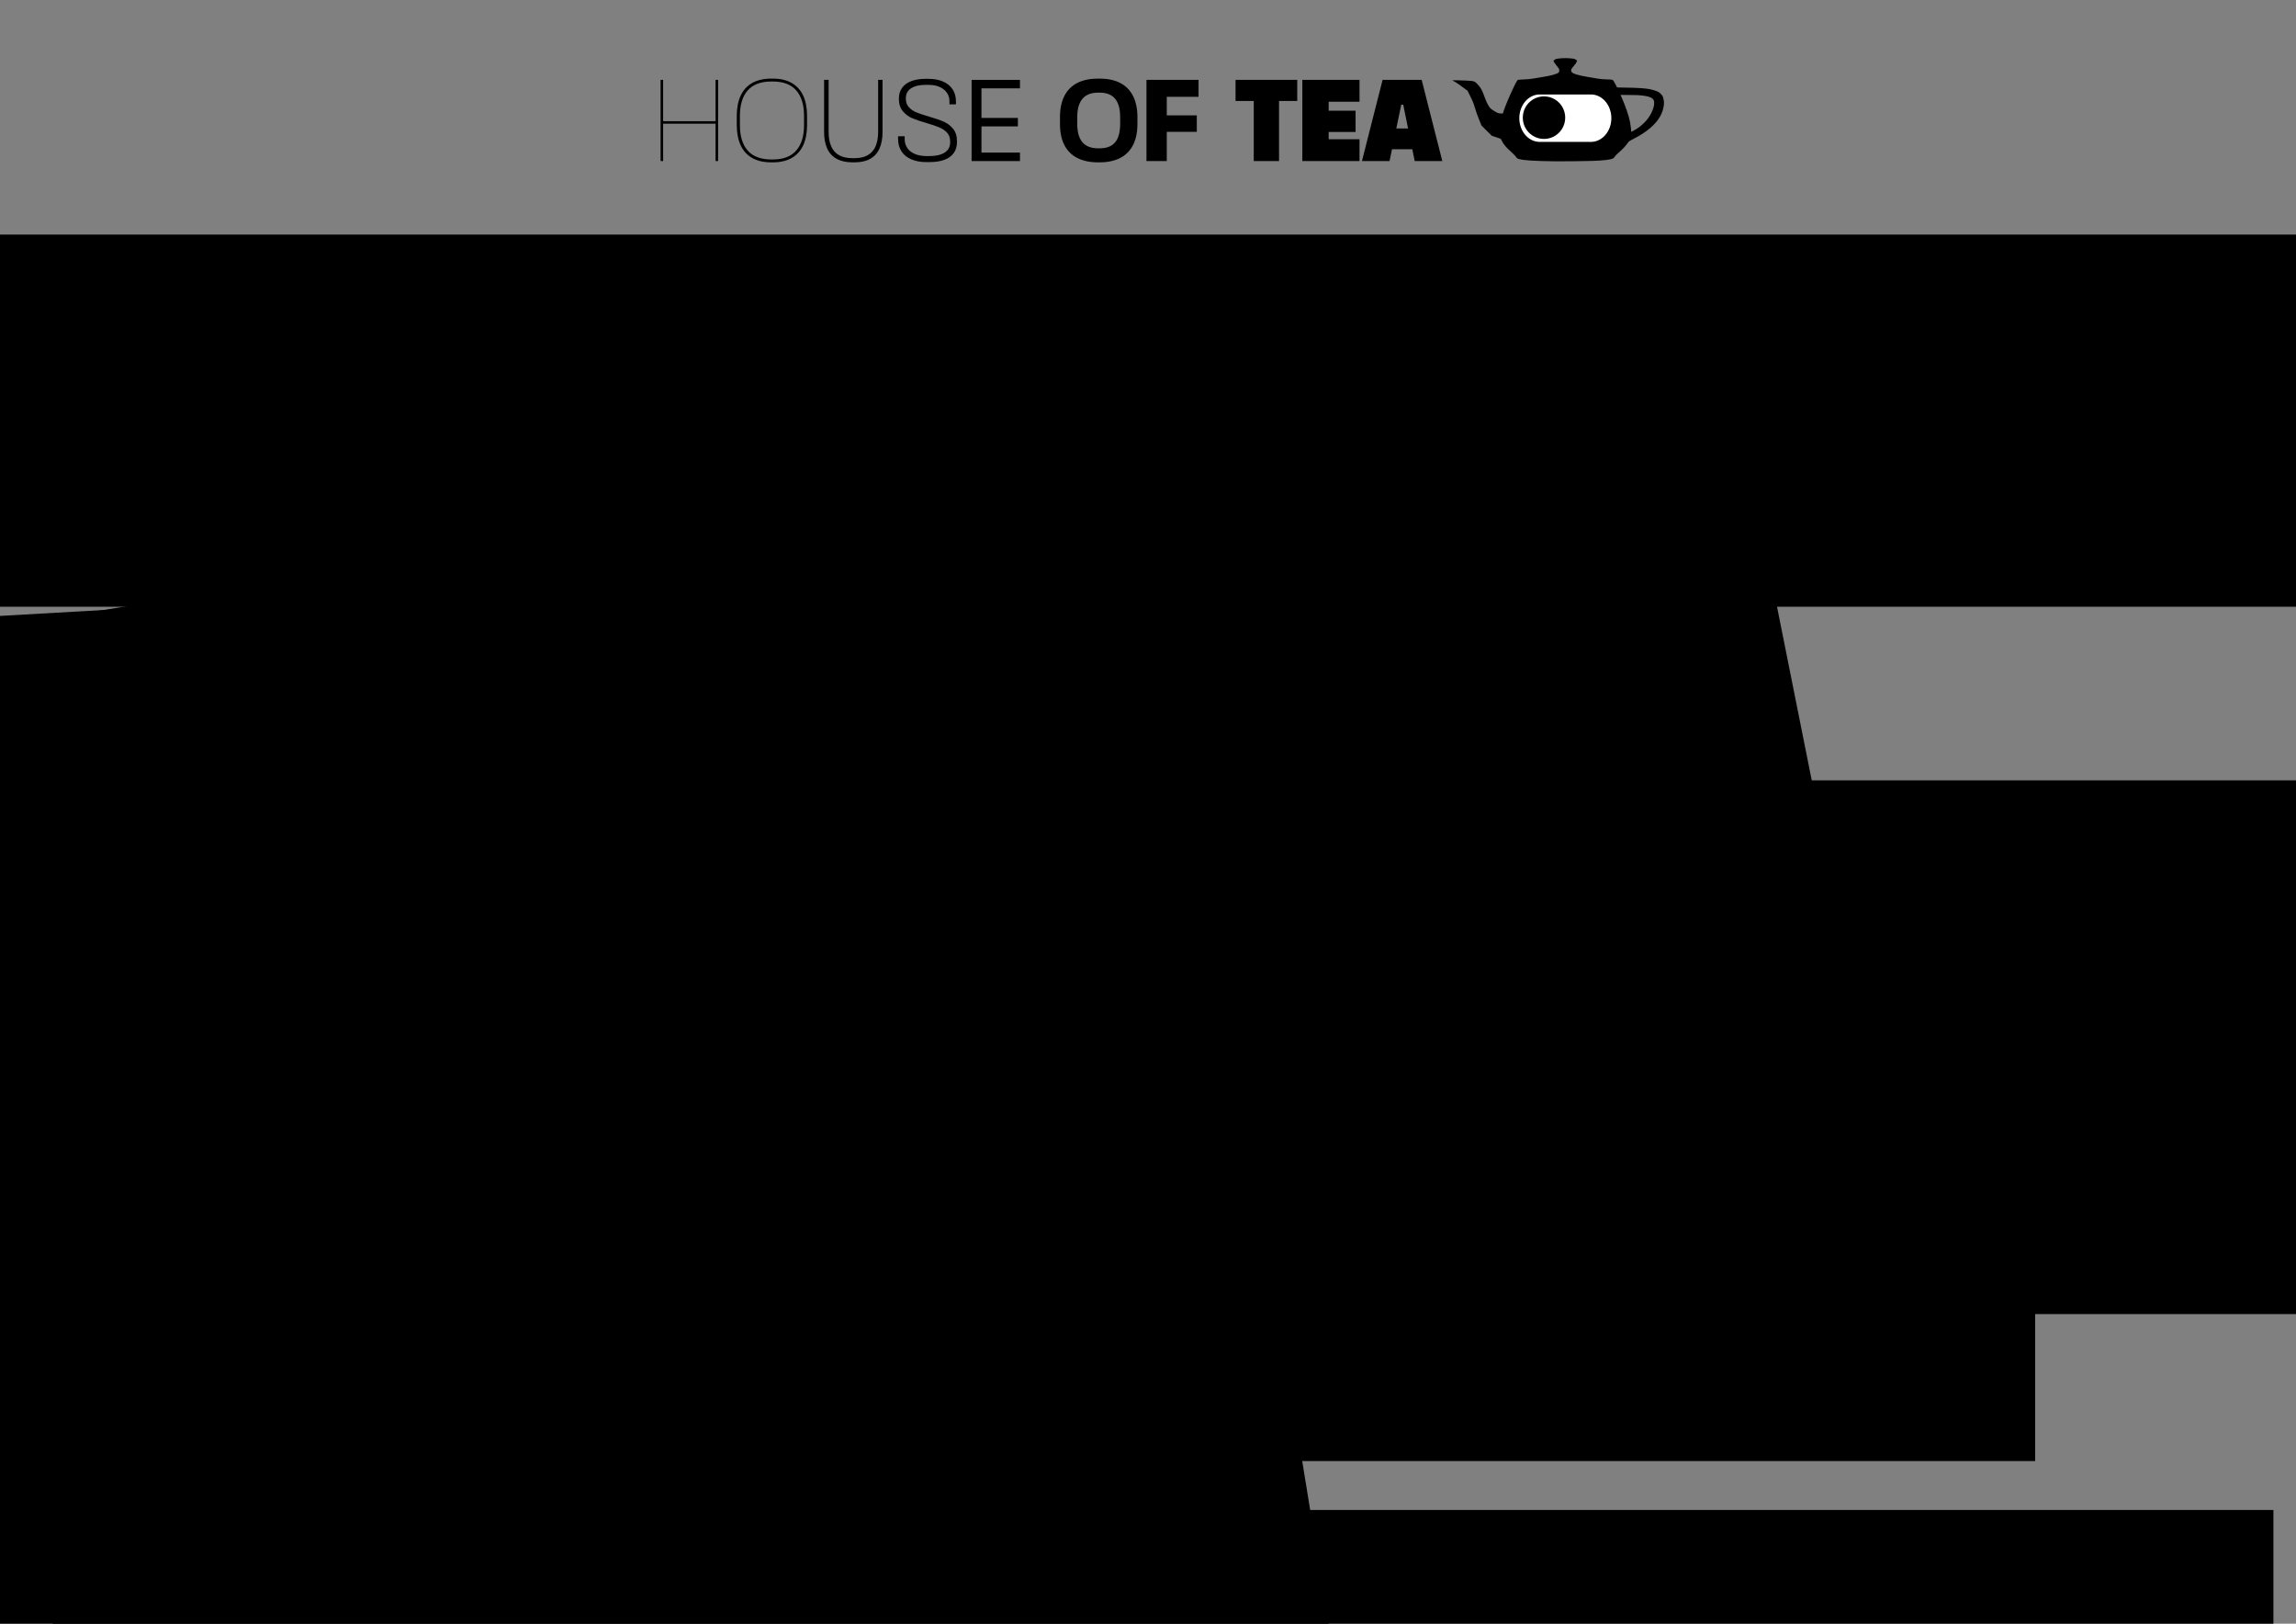
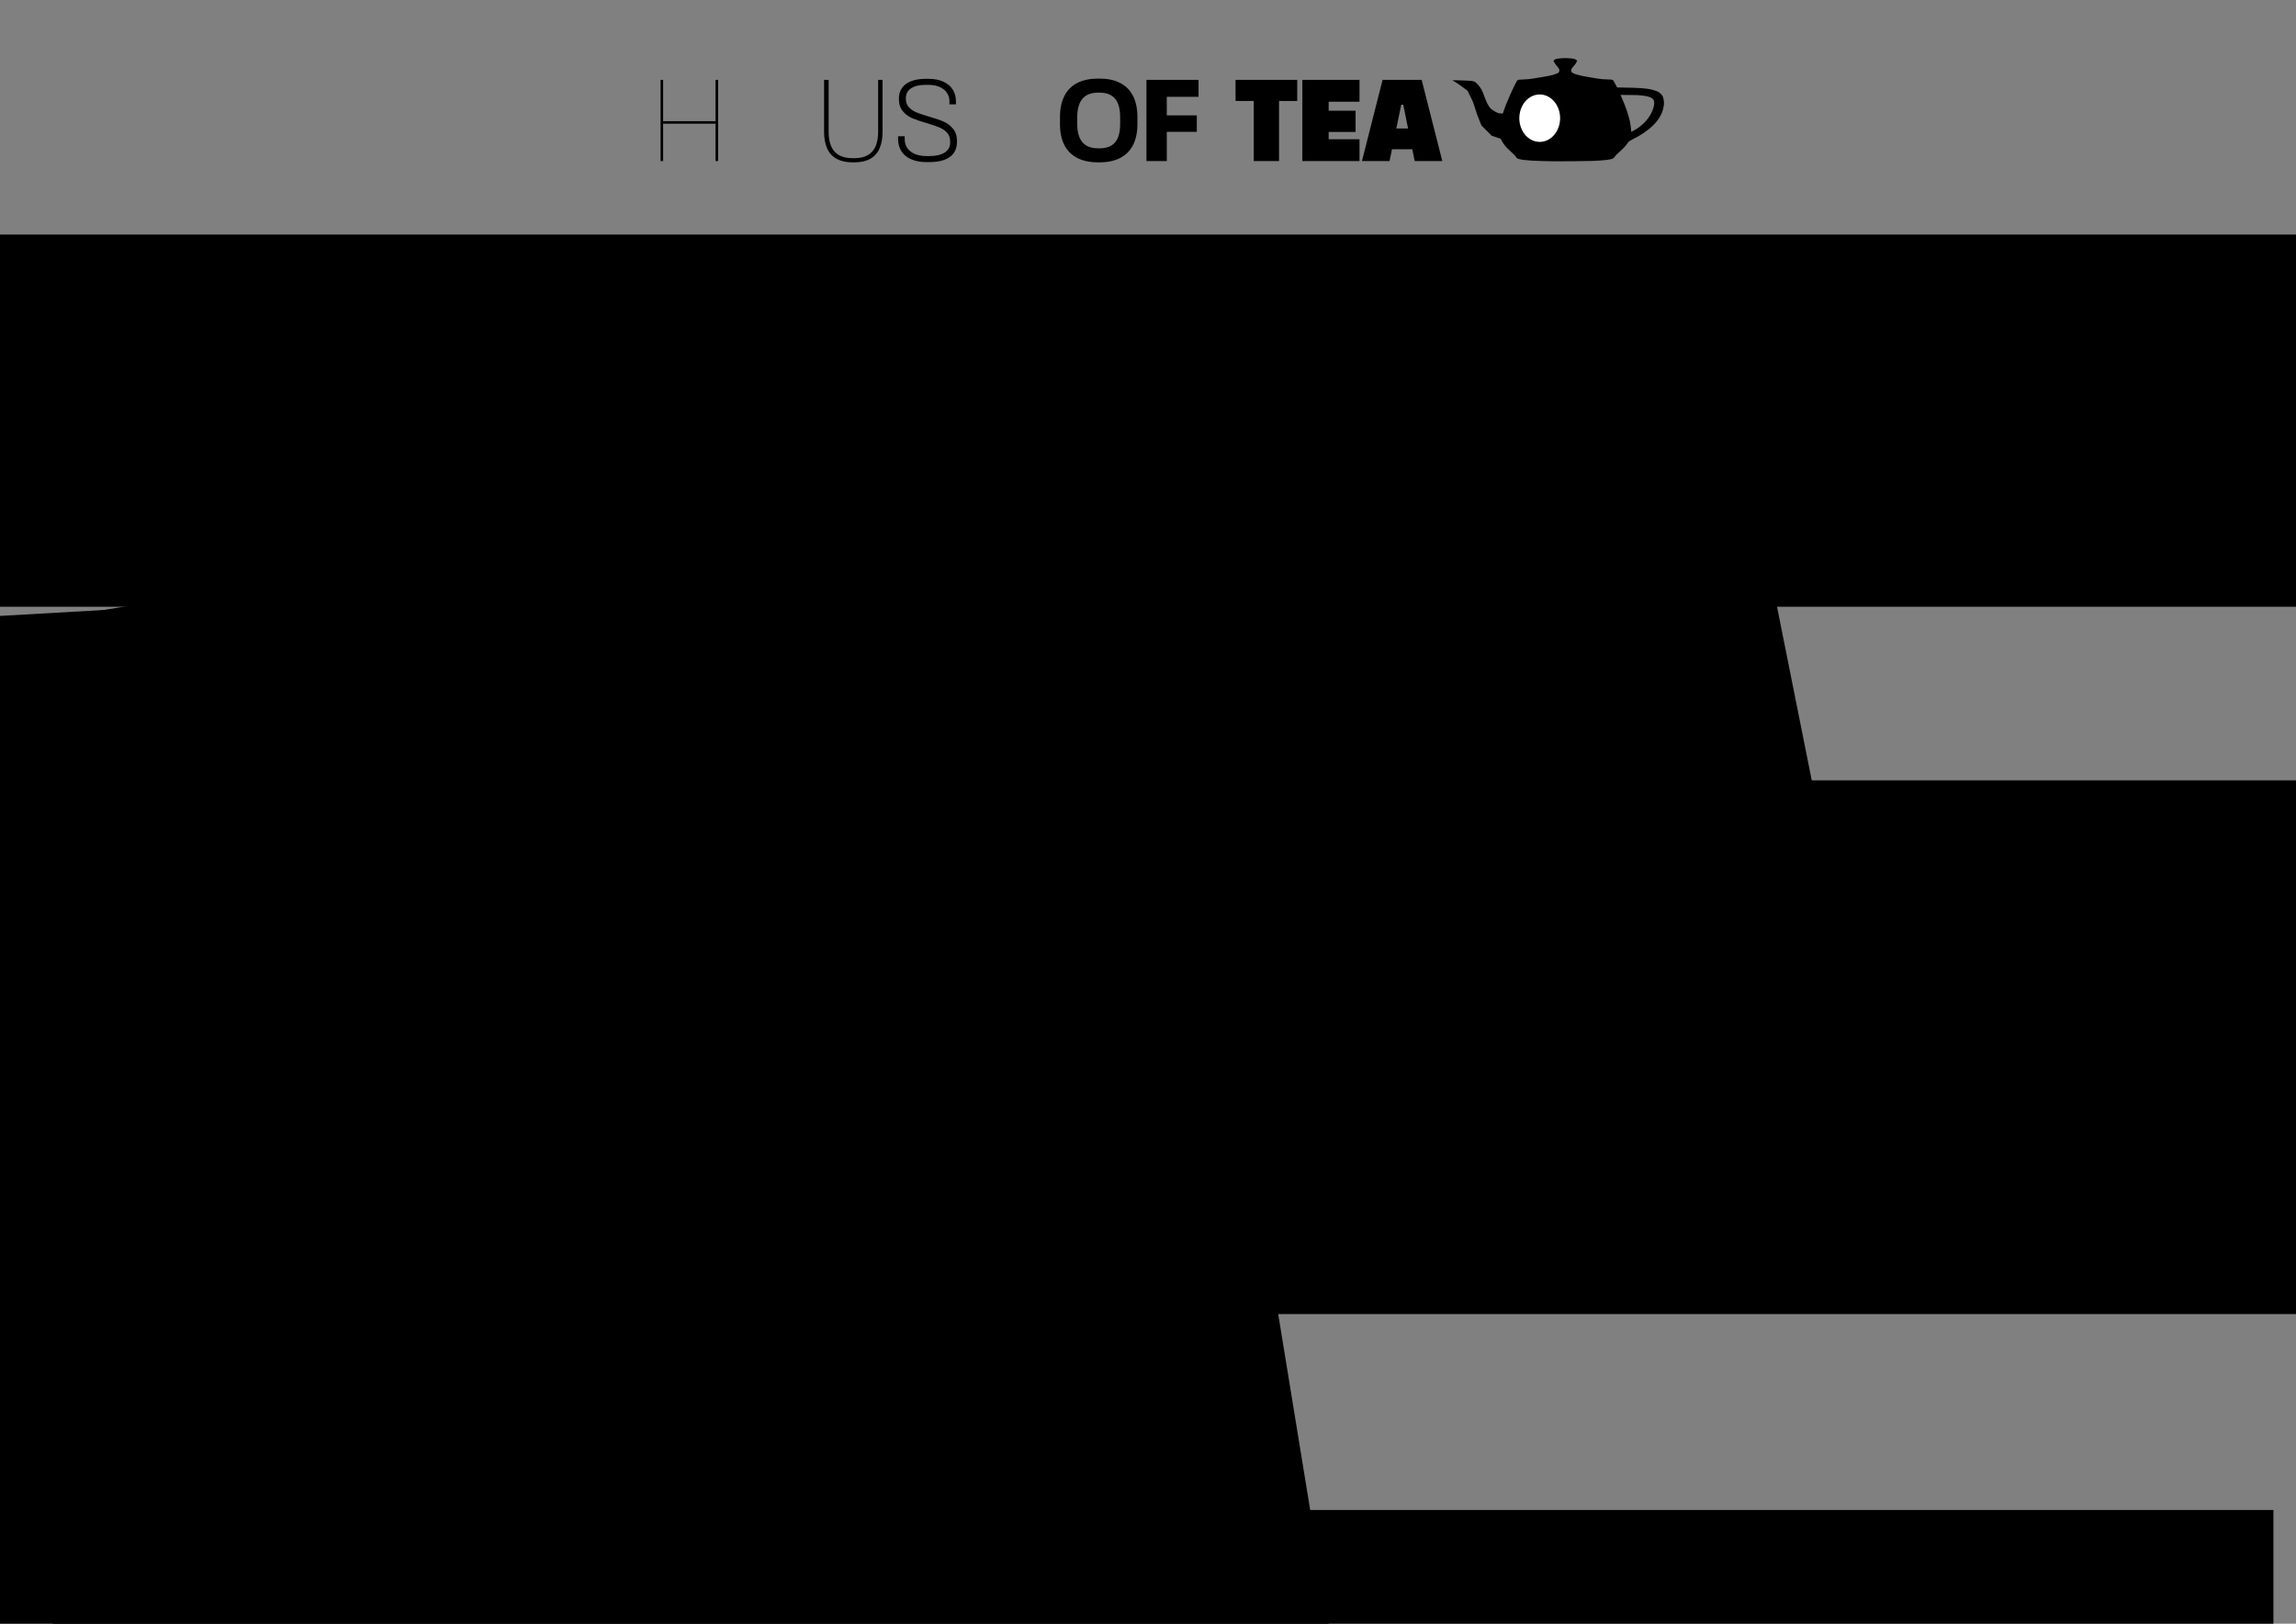
<svg xmlns="http://www.w3.org/2000/svg" xmlns:ns1="http://www.inkscape.org/namespaces/inkscape" xmlns:ns2="http://sodipodi.sourceforge.net/DTD/sodipodi-0.dtd" width="297mm" height="210mm" viewBox="0 0 297 210" version="1.1" id="svg1" xml:space="preserve" ns1:version="1.4.2 (ebf0e940d0, 2025-05-08)" ns2:docname="sign_A4_39C3_secret.svg" ns1:export-filename="/home/jz/dls/sign_A4_39C3_secret.png" ns1:export-xdpi="300" ns1:export-ydpi="300">
  <rect x="0" y="0" width="297" height="210" fill="#808080" stroke="none" />
  <ns2:namedview id="namedview1" pagecolor="#ffffff" bordercolor="#eeeeee" borderopacity="1" ns1:showpageshadow="0" ns1:pageopacity="0" ns1:pagecheckerboard="0" ns1:deskcolor="#505050" ns1:document-units="mm" ns1:zoom="0.64675926" ns1:cx="637.02219" ns1:cy="105.13958" ns1:window-width="1920" ns1:window-height="1040" ns1:window-x="0" ns1:window-y="0" ns1:window-maximized="0" ns1:current-layer="layer1" showguides="false" ns1:export-bgcolor="#ffffffff" />
  <defs id="defs1" />
  <g ns1:label="Layer 1" ns1:groupmode="layer" id="layer1">
    <g id="g4" transform="translate(1.838)">
      <path style="fill:#000000;stroke-width:0.043" d="m 199.399,20.864 c -2.718,-0.036 -3.993,-0.112 -4.676,-0.279 -0.264,-0.064 -0.346,-0.117 -0.467,-0.304 -0.079,-0.122 -0.288,-0.335 -0.649,-0.664 -0.682,-0.621 -0.927,-0.916 -1.207,-1.456 l -0.108,-0.208 -0.582,-0.197 -0.582,-0.197 -0.663,-0.661 -0.663,-0.661 -0.182,-0.443 c -0.337,-0.821 -0.479,-1.214 -0.679,-1.879 -0.19,-0.633 -0.256,-0.794 -0.657,-1.6 l -0.286,-0.576 -0.465,-0.345 c -0.527,-0.391 -0.523,-0.388 -0.762,-0.552 -0.245,-0.168 -0.404,-0.265 -0.592,-0.362 l -0.162,-0.084 0.059,-0.008 c 0.151,-0.02 0.785,-0.009 1.731,0.033 1.081,0.047 1.133,0.067 1.599,0.605 0.351,0.406 0.48,0.654 0.812,1.563 0.198,0.544 0.345,0.849 0.585,1.217 0.144,0.221 0.232,0.295 0.68,0.575 0.292,0.182 0.43,0.244 0.608,0.272 0.16,0.025 0.451,0.052 0.46,0.042 0.005,-0.006 0.054,-0.147 0.108,-0.313 0.054,-0.167 0.145,-0.42 0.2,-0.563 0.335,-0.863 0.908,-2.159 1.274,-2.884 0.234,-0.462 0.31,-0.576 0.403,-0.604 0.07,-0.021 0.26,-0.036 0.65,-0.05 0.619,-0.023 0.917,-0.054 1.527,-0.158 0.233,-0.04 0.623,-0.105 0.866,-0.145 0.77,-0.127 1.099,-0.192 1.442,-0.286 0.356,-0.097 0.695,-0.237 0.763,-0.315 0.088,-0.1 0.111,-0.332 0.046,-0.459 -0.042,-0.083 -0.144,-0.223 -0.299,-0.411 -0.218,-0.265 -0.39,-0.527 -0.408,-0.622 -0.01,-0.051 0.003,-0.065 0.135,-0.154 0.175,-0.118 0.248,-0.138 0.594,-0.17 0.622,-0.057 0.993,-0.057 1.605,3.185e-4 0.238,0.022 0.361,0.046 0.435,0.084 0.043,0.022 0.167,0.106 0.289,0.194 0.008,0.006 -0.134,0.291 -0.183,0.367 -0.03,0.046 -0.099,0.132 -0.153,0.192 -0.183,0.199 -0.422,0.53 -0.45,0.624 -0.024,0.081 0.039,0.276 0.112,0.348 0.057,0.056 0.302,0.173 0.497,0.237 0.354,0.116 1.012,0.261 1.598,0.352 0.157,0.024 0.459,0.074 0.672,0.111 0.213,0.037 0.464,0.08 0.557,0.096 0.361,0.062 0.737,0.093 1.327,0.108 0.339,0.009 0.517,0.023 0.573,0.047 0.106,0.044 0.213,0.205 0.442,0.659 l 0.166,0.33 0.103,1.63e-4 c 0.161,3.18e-4 1.8,0.034 2.03,0.042 1.606,0.055 2.276,0.155 3.011,0.448 0.253,0.101 0.327,0.152 0.552,0.385 0.183,0.188 0.215,0.243 0.27,0.464 0.089,0.356 0.104,0.449 0.103,0.642 -0.001,0.284 -0.06,0.652 -0.158,0.975 -0.318,1.052 -1.16,2.05 -2.47,2.928 -0.391,0.262 -0.717,0.453 -1.285,0.75 -0.632,0.331 -0.645,0.34 -0.805,0.581 -0.24,0.36 -0.635,0.775 -1.197,1.258 -0.248,0.213 -0.359,0.331 -0.443,0.468 -0.082,0.135 -0.148,0.199 -0.255,0.249 -0.35,0.161 -1.204,0.261 -2.656,0.309 -0.941,0.031 -3.891,0.064 -4.744,0.053 z m 9.959,-3.902 c 0.655,-0.344 1.124,-0.695 1.597,-1.194 0.603,-0.636 1.01,-1.384 1.157,-2.124 0.038,-0.193 0.039,-0.474 0.001,-0.595 -0.141,-0.449 -0.711,-0.65 -2.112,-0.746 -0.11,-0.007 -0.654,-0.016 -1.208,-0.02 l -1.008,-0.006 0.104,0.228 c 0.511,1.127 0.967,2.445 1.118,3.233 0.068,0.355 0.158,1.034 0.158,1.195 0,0.058 0.015,0.109 0.033,0.109 0.004,0 0.076,-0.036 0.16,-0.08 z" id="path1" />
      <g id="g1" transform="matrix(0.17,0,0,0.17,185.278,6.212)">
-         <path d="m 70.91,34.603 h 38.987 a 16.245,18.766 0 0 1 0,37.533 H 70.91 a 16.245,18.766 0 0 1 0,-37.533 z" fill="none" stroke="#141414" stroke-width="0.186" id="path1-6-3" style="fill:#ffffff;stroke:#000000;stroke-width:1.467;stroke-dasharray:none;stroke-opacity:1" />
-         <ellipse cx="74.17" cy="52.972" fill="#141414" id="circle1" style="fill:#000000;fill-opacity:1;stroke-width:0.328" rx="16.132" ry="16.18" />
+         <path d="m 70.91,34.603 a 16.245,18.766 0 0 1 0,37.533 H 70.91 a 16.245,18.766 0 0 1 0,-37.533 z" fill="none" stroke="#141414" stroke-width="0.186" id="path1-6-3" style="fill:#ffffff;stroke:#000000;stroke-width:1.467;stroke-dasharray:none;stroke-opacity:1" />
      </g>
      <g id="g2" transform="matrix(0.54,0,0,0.54,112.232,-8.684)">
        <path d="M -53.001,54.659 V 35.213 h 0.611 v 9.89 h 12.557 v -9.89 h 0.611 v 19.447 h -0.611 v -8.946 h -12.557 v 8.946" fill="#faf5f5" fill-rule="nonzero" id="path2" style="fill:#000000;stroke-width:0.265" />
-         <path d="m -26.471,54.964 q -2.749,0 -4.598,-1.056 -1.847,-1.056 -2.762,-3.056 -0.918,-2 -0.918,-4.805 v -2.222 q 0,-2.805 0.918,-4.805 0.915,-2 2.762,-3.056 1.849,-1.056 4.598,-1.056 h 0.389 q 2.696,0 4.527,1.069 1.834,1.069 2.738,3.056 0.902,1.987 0.902,4.792 v 2.222 q 0,2.805 -0.902,4.792 -0.905,1.987 -2.738,3.056 -1.831,1.069 -4.527,1.069 h -0.389 m 0.389,-0.693 q 3.723,0 5.583,-2.14 1.863,-2.138 1.863,-6.083 v -2.222 q 0,-3.945 -1.863,-6.083 -1.86,-2.14 -5.583,-2.14 h -0.389 q -3.778,0 -5.654,2.125 -1.873,2.127 -1.873,6.099 v 2.222 q 0,3.971 1.873,6.099 1.876,2.125 5.654,2.125" fill="#faf5f5" fill-rule="nonzero" id="path3" style="fill:#000000;stroke-width:0.265" />
        <path d="m -7.024,54.964 q -2.278,0 -3.807,-0.847 -1.527,-0.847 -2.262,-2.471 -0.738,-1.627 -0.738,-3.987 v -12.446 h 1.085 v 12.446 q 0,2.056 0.611,3.458 0.611,1.402 1.873,2.125 1.265,0.722 3.238,0.722 h 0.471 q 1.945,0 3.209,-0.736 1.262,-0.736 1.86,-2.138 0.598,-1.405 0.598,-3.432 v -12.446 h 1.056 v 12.446 q 0,2.334 -0.722,3.971 -0.722,1.64 -2.222,2.487 -1.5,0.847 -3.749,0.847" fill="#faf5f5" fill-rule="nonzero" id="path4" style="fill:#000000;stroke-width:0.265" />
        <path d="m 10.698,54.908 q -2.138,0 -3.68,-0.68 -1.543,-0.68 -2.334,-1.931 -0.791,-1.249 -0.791,-2.889 V 48.714 h 1.582 v 0.693 q 0,1.196 0.611,2.111 0.611,0.918 1.807,1.431 1.193,0.513 2.834,0.513 h 0.693 q 2.307,0 3.625,-0.833 1.32,-0.833 1.32,-2.471 v -0.167 q 0,-1.333 -0.749,-2.14 -0.751,-0.804 -1.863,-1.262 -1.111,-0.46 -2.971,-1.016 -2.167,-0.611 -3.5,-1.18 -1.333,-0.569 -2.265,-1.693 -0.931,-1.124 -0.931,-2.932 v -0.082 q 0,-1.529 0.778,-2.585 0.778,-1.056 2.209,-1.598 1.431,-0.54 3.403,-0.54 h 0.696 q 2.082,0 3.569,0.68 1.487,0.68 2.249,1.889 0.765,1.209 0.765,2.82 v 0.722 h -1.556 v -0.751 q 0,-1.138 -0.611,-2.027 -0.611,-0.889 -1.736,-1.389 -1.124,-0.5 -2.68,-0.5 h -0.722 q -2.167,0 -3.432,0.818 -1.265,0.82 -1.265,2.405 v 0.082 q 0,1.251 0.738,2.056 0.736,0.807 1.847,1.251 1.111,0.445 2.916,0.971 2.223,0.64 3.556,1.222 1.333,0.582 2.265,1.722 0.929,1.138 0.929,2.971 v 0.167 q 0,1.585 -0.778,2.667 -0.775,1.085 -2.249,1.627 -1.471,0.54 -3.556,0.54" fill="#faf5f5" fill-rule="nonzero" id="path5" style="fill:#000000;stroke-width:0.265" />
-         <path d="m 22.921,46.352 v -2.027 h 9.668 v 2.027 h -9.668 m 10.168,-11.139 v 2.029 h -9.223 v 15.388 h 9.223 v 2.029 H 21.503 V 35.213" fill="#faf5f5" fill-rule="nonzero" id="path6" style="fill:#000000;stroke-width:0.265" />
        <path d="m 51.811,54.964 q -2.916,0 -4.958,-1.027 -2.043,-1.029 -3.111,-3.085 -1.069,-2.056 -1.069,-5.112 v -1.582 q 0,-3.056 1.069,-5.125 1.069,-2.069 3.111,-3.098 2.043,-1.027 4.958,-1.027 h 0.362 q 2.86,0 4.887,1.027 2.029,1.029 3.098,3.098 1.069,2.069 1.069,5.125 v 1.582 q 0,3.056 -1.069,5.112 -1.069,2.056 -3.098,3.085 -2.027,1.027 -4.887,1.027 h -0.362 m 0.362,-3.36 q 2.5,0 3.707,-1.431 1.209,-1.431 1.209,-4.432 v -1.582 q 0,-3 -1.222,-4.445 -1.222,-1.445 -3.694,-1.445 h -0.362 q -2.5,0 -3.749,1.458 -1.251,1.46 -1.251,4.432 v 1.582 q 0,2.974 1.251,4.419 1.249,1.445 3.749,1.445" fill="#faf5f5" fill-rule="nonzero" id="path8" style="fill:#000000;stroke-width:0.265" />
        <path d="m 66.617,47.659 v -3.945 h 8.834 v 3.945 h -8.834 m 9.252,-12.446 v 4.056 h -7.612 v 15.391 h -4.863 V 35.213" fill="#faf5f5" fill-rule="nonzero" id="path9" style="fill:#000000;stroke-width:0.265" />
        <path d="M 89.091,54.659 V 40.269 h -4.36 v -5.056 h 14.777 v 5.056 h -4.36 v 14.391" fill="#faf5f5" fill-rule="nonzero" id="path11" style="fill:#000000;stroke-width:0.265" />
        <path d="m 104.731,47.685 v -5.083 h 8.752 v 5.083 h -8.752 m 9.697,-12.472 v 5.223 h -7.39 v 9.001 h 7.39 v 5.223 H 100.73 V 35.213" fill="#faf5f5" fill-rule="nonzero" id="path12" style="fill:#000000;stroke-width:0.265" />
        <path d="m 129.316,35.213 4.945,19.447 h -6.612 L 124.9,41.158 h -0.474 l -2.805,13.502 h -6.612 l 4.945,-19.447 h 9.361 m -8.89,16.613 v -4.974 h 8.419 v 4.974" fill="#faf5f5" fill-rule="nonzero" id="path13" style="fill:#000000;stroke-width:0.265" />
      </g>
    </g>
    <flowRoot xml:space="preserve" transform="matrix(0.364,0,0,0.364,-19.24,-9.621)" style="font-size:86.814px;line-height:0.95;font-family:'Futura Md BT';-inkscape-font-specification:'Futura Md BT, Normal';text-align:center;text-decoration-color:#000000;letter-spacing:0px;text-anchor:middle;white-space:pre;shape-inside:url(#rect65);fill:#000000;stroke-width:0.28;stroke-linejoin:round;stroke-dasharray:0.559, 1.678;-inkscape-stroke:none;paint-order:markers fill stroke;stop-color:#000000" id="flowRoot5">
      <flowRegion id="flowRegion5" style="text-align:center;text-anchor:middle;stroke-width:0.28">
        <rect id="rect5" width="874.343" height="132.234" x="27.831" y="109.778" style="text-align:center;text-anchor:middle;stroke-width:0.28" />
      </flowRegion>
      <flowPara style="font-style:normal;font-variant:normal;font-weight:normal;font-stretch:normal;font-size:86.814px;font-family:'Kario 39C3';-inkscape-font-specification:'Kario 39C3';text-align:center;text-anchor:middle;stroke-width:0.28" id="flowPara3">...A HOUSE OF TEA</flowPara>
    </flowRoot>
    <flowRoot xml:space="preserve" transform="matrix(0.319,0,0,0.319,-2.062,160.274)" style="font-size:21.065px;line-height:0.95;font-family:'Futura Md BT';-inkscape-font-specification:'Futura Md BT, Normal';text-align:center;text-decoration-color:#000000;letter-spacing:0px;text-anchor:middle;white-space:pre;shape-inside:url(#rect65);fill:#000000;stroke-width:0.192;stroke-linejoin:round;stroke-dasharray:0.384, 1.153;-inkscape-stroke:none;paint-order:markers fill stroke;stop-color:#000000" id="flowRoot5-3">
      <flowRegion id="flowRegion5-5" style="text-align:center;text-anchor:middle;stroke-width:0.192">
        <rect id="rect5-6" width="900.508" height="78.409" x="27.831" y="109.778" style="text-align:center;text-anchor:middle;stroke-width:0.192" />
      </flowRegion>
      <flowPara style="font-style:normal;font-variant:normal;font-weight:normal;font-stretch:normal;font-size:21.065px;font-family:'Kario 39C3';-inkscape-font-specification:'Kario 39C3, @wght=66,wdth=50';font-variant-ligatures:normal;font-variant-caps:normal;font-variant-numeric:normal;font-variant-east-asian:normal;font-variation-settings:'wdth' 50, 'wght' 66;text-align:center;text-anchor:middle;stroke-width:0.192" id="flowPara3-2">We can neither confirm nor deny the existence of the information requested but, hypothetically, if such data were to exist, the subject matter would be classified, and could not be disclosed.</flowPara>
    </flowRoot>
    <g id="g5" transform="matrix(0.98,0,0,0.98,25.497,-12.673)">
      <flowRoot xml:space="preserve" transform="matrix(0.473,-0.027,0.027,0.473,-320.96,-26.434)" style="font-size:71.443px;line-height:0.95;font-family:'Futura Md BT';-inkscape-font-specification:'Futura Md BT, Normal';text-align:end;text-decoration-color:#000000;letter-spacing:0px;text-anchor:end;white-space:pre;shape-inside:url(#rect65);fill:#000000;stroke-width:0.378;stroke-linejoin:round;stroke-dasharray:0.756, 2.268;-inkscape-stroke:none;paint-order:markers fill stroke;stop-color:#000000" id="flowRoot1">
        <flowRegion id="flowRegion1">
          <rect id="rect1" width="821.074" height="161.81" x="143.223" y="289.726" />
        </flowRegion>
        <flowPara id="flowPara1" style="font-style:normal;font-variant:normal;font-weight:normal;font-stretch:normal;font-family:'Anonymous Clippings';-inkscape-font-specification:'Anonymous Clippings'">SE  R</flowPara>
      </flowRoot>
      <flowRoot xml:space="preserve" transform="matrix(0.465,-0.093,0.093,0.465,-269.756,33.187)" style="font-size:71.443px;line-height:0.95;font-family:'Futura Md BT';-inkscape-font-specification:'Futura Md BT, Normal';text-align:end;text-decoration-color:#000000;letter-spacing:0px;text-anchor:end;white-space:pre;shape-inside:url(#rect65);fill:#000000;stroke-width:0.378;stroke-linejoin:round;stroke-dasharray:0.756, 2.268;-inkscape-stroke:none;paint-order:markers fill stroke;stop-color:#000000" id="flowRoot1-1">
        <flowRegion id="flowRegion1-3">
          <rect id="rect1-4" width="821.074" height="161.81" x="143.223" y="289.726" />
        </flowRegion>
        <flowPara id="flowPara1-4" style="font-style:normal;font-variant:normal;font-weight:normal;font-stretch:normal;font-family:'Woodcutter Anonymous';-inkscape-font-specification:'Woodcutter Anonymous'">ET</flowPara>
      </flowRoot>
      <flowRoot xml:space="preserve" transform="matrix(0.692,-0.113,0.113,0.692,-621.257,-96.855)" style="font-size:71.443px;line-height:0.95;font-family:'Futura Md BT';-inkscape-font-specification:'Futura Md BT, Normal';text-align:end;text-decoration-color:#000000;letter-spacing:0px;text-anchor:end;white-space:pre;shape-inside:url(#rect65);fill:#000000;stroke-width:0.378;stroke-linejoin:round;stroke-dasharray:0.756, 2.268;-inkscape-stroke:none;paint-order:markers fill stroke;stop-color:#000000" id="flowRoot2" ns1:transform-center-x="3.7888643" ns1:transform-center-y="9.8785215">
        <flowRegion id="flowRegion2">
          <rect id="rect2" width="767.502" height="264.58" x="242.714" y="407.804" />
        </flowRegion>
        <flowPara id="flowPara2" style="font-style:normal;font-variant:normal;font-weight:normal;font-stretch:normal;font-family:'Woodcutter Anonymous part 2';-inkscape-font-specification:'Woodcutter Anonymous part 2, '">C</flowPara>
      </flowRoot>
    </g>
    <g id="g6" transform="translate(0,-0.792)">
      <flowRoot xml:space="preserve" transform="matrix(0.522,0,0,0.522,32.749,44.415)" style="font-size:86.814px;line-height:0.95;font-family:'Futura Md BT';-inkscape-font-specification:'Futura Md BT, Normal';text-align:center;text-decoration-color:#000000;letter-spacing:0px;text-anchor:middle;white-space:pre;shape-inside:url(#rect65);fill:#000000;stroke-width:0.28;stroke-linejoin:round;stroke-dasharray:0.559, 1.678;-inkscape-stroke:none;paint-order:markers fill stroke;stop-color:#000000" id="flowRoot5-0">
        <flowRegion id="flowRegion5-55" style="text-align:center;text-anchor:middle;stroke-width:0.28">
          <rect id="rect5-66" width="874.343" height="132.234" x="27.831" y="109.778" style="text-align:center;text-anchor:middle;stroke-width:0.28" />
        </flowRegion>
        <flowPara style="font-style:normal;font-variant:normal;font-weight:normal;font-stretch:normal;font-size:86.814px;font-family:'Kario 39C3';-inkscape-font-specification:'Kario 39C3';text-align:center;text-anchor:middle;stroke-width:0.28" id="flowPara3-1">?</flowPara>
      </flowRoot>
      <flowRoot xml:space="preserve" transform="matrix(0.388,0,0,0.388,-160.354,-54.422)" style="font-size:71.443px;line-height:0.95;font-family:'Futura Md BT';-inkscape-font-specification:'Futura Md BT, Normal';text-align:end;text-decoration-color:#000000;letter-spacing:0px;text-anchor:end;white-space:pre;shape-inside:url(#rect65);fill:#000000;stroke:#000000;stroke-width:1.34;stroke-linejoin:miter;stroke-dasharray:none;stroke-dashoffset:0;stroke-opacity:1;paint-order:markers fill stroke;stop-color:#000000" id="flowRoot3">
        <flowRegion id="flowRegion3" style="stroke:#000000;stroke-width:1.34;stroke-linejoin:miter;stroke-dasharray:none;stroke-dashoffset:0;stroke-opacity:1">
-           <rect id="rect3" width="1044.109" height="186.956" x="47.012" y="441.696" style="stroke:#000000;stroke-opacity:1;stroke-width:1.34;stroke-dasharray:none;stroke-dashoffset:0;stroke-linejoin:miter" />
-         </flowRegion>
+           </flowRegion>
        <flowPara id="flowPara4" style="font-style:normal;font-variant:normal;font-weight:normal;font-stretch:normal;font-family:'Disco Diva';-inkscape-font-specification:'Disco Diva';stroke:#000000;stroke-width:1.34;stroke-linejoin:miter;stroke-dasharray:none;stroke-dashoffset:0;stroke-opacity:1">DANCE NIGHT</flowPara>
      </flowRoot>
    </g>
  </g>
</svg>